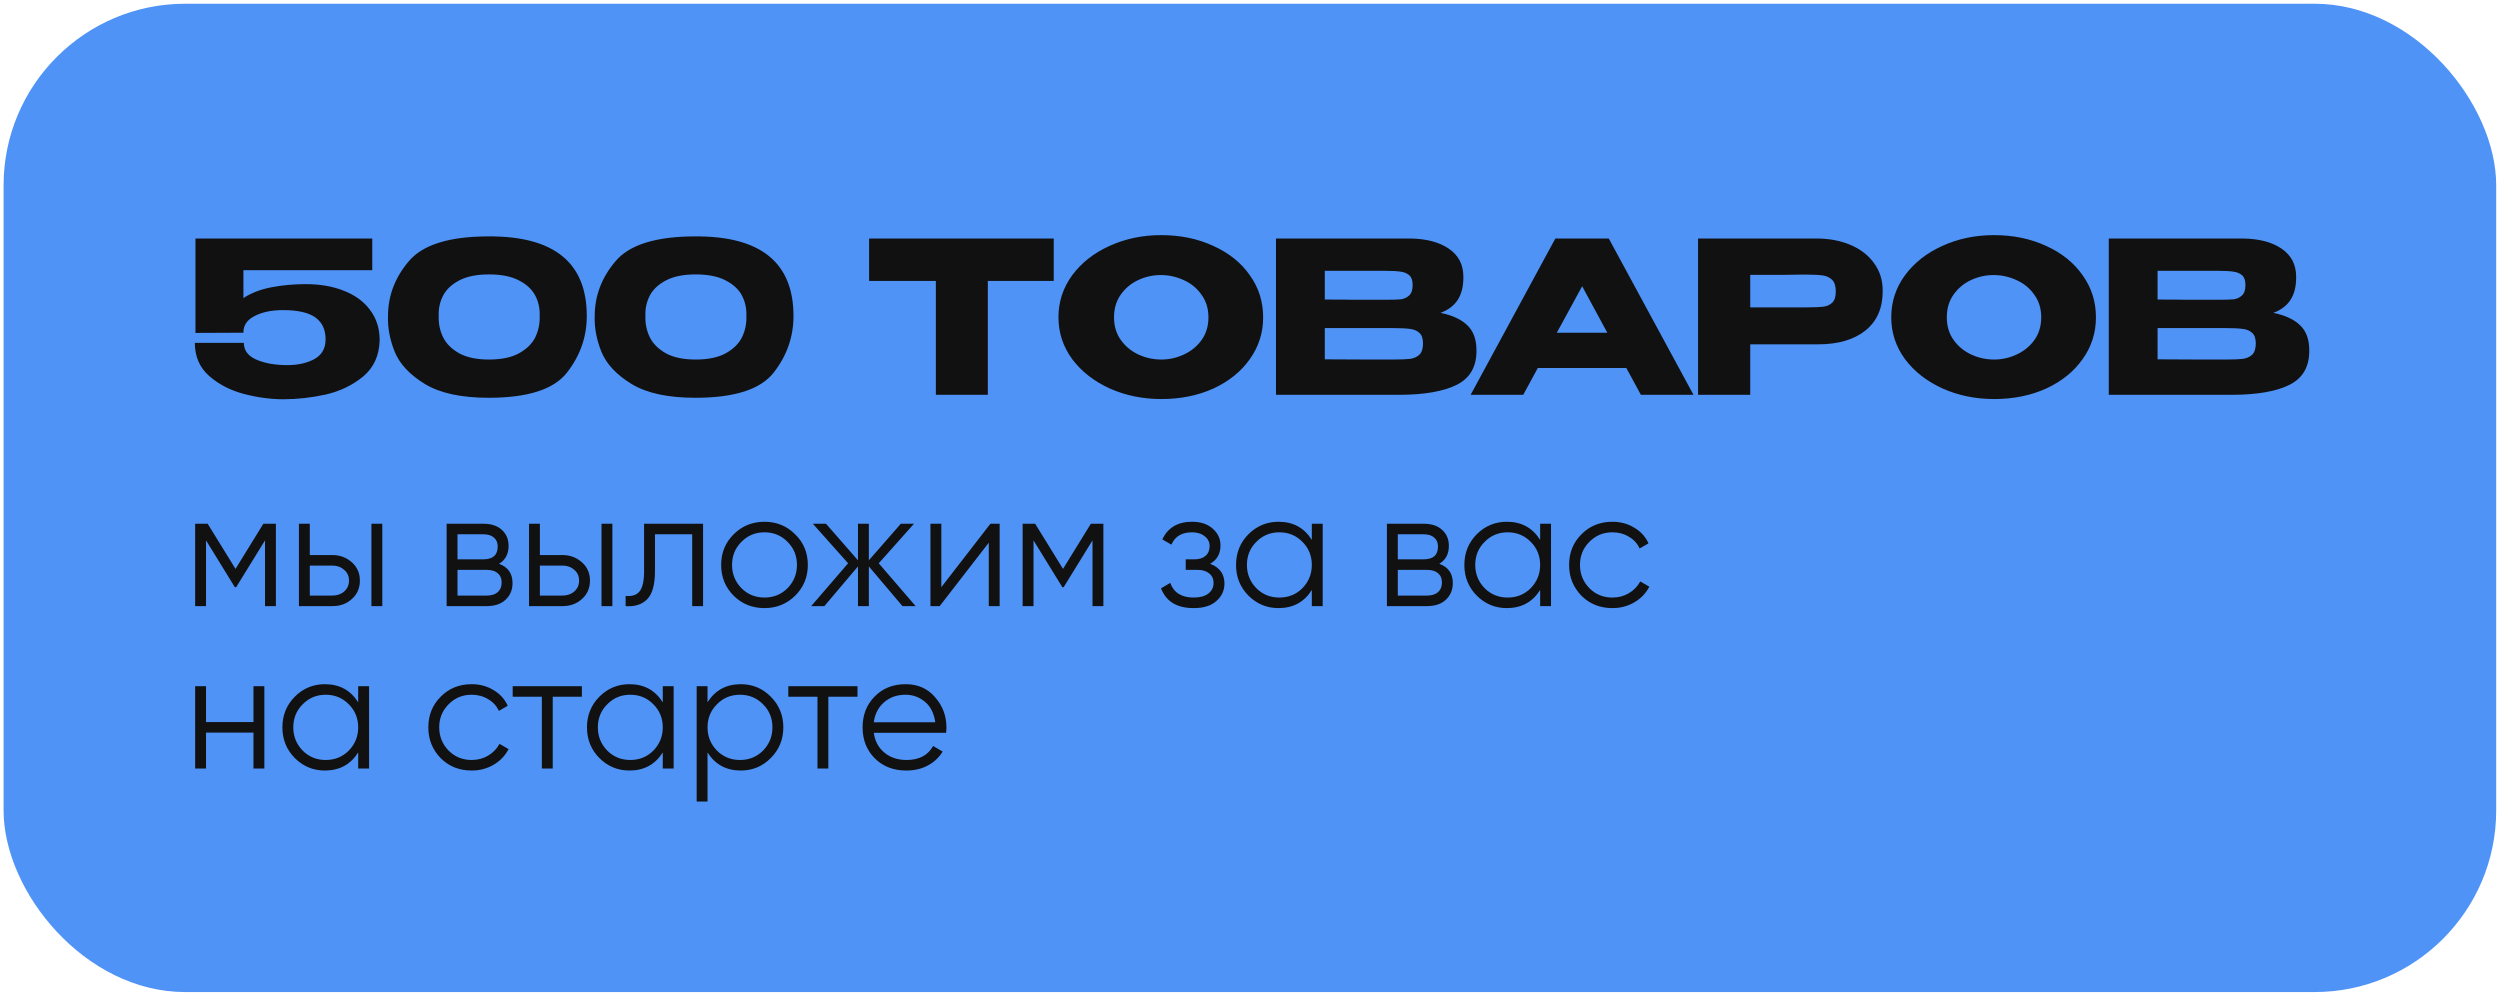
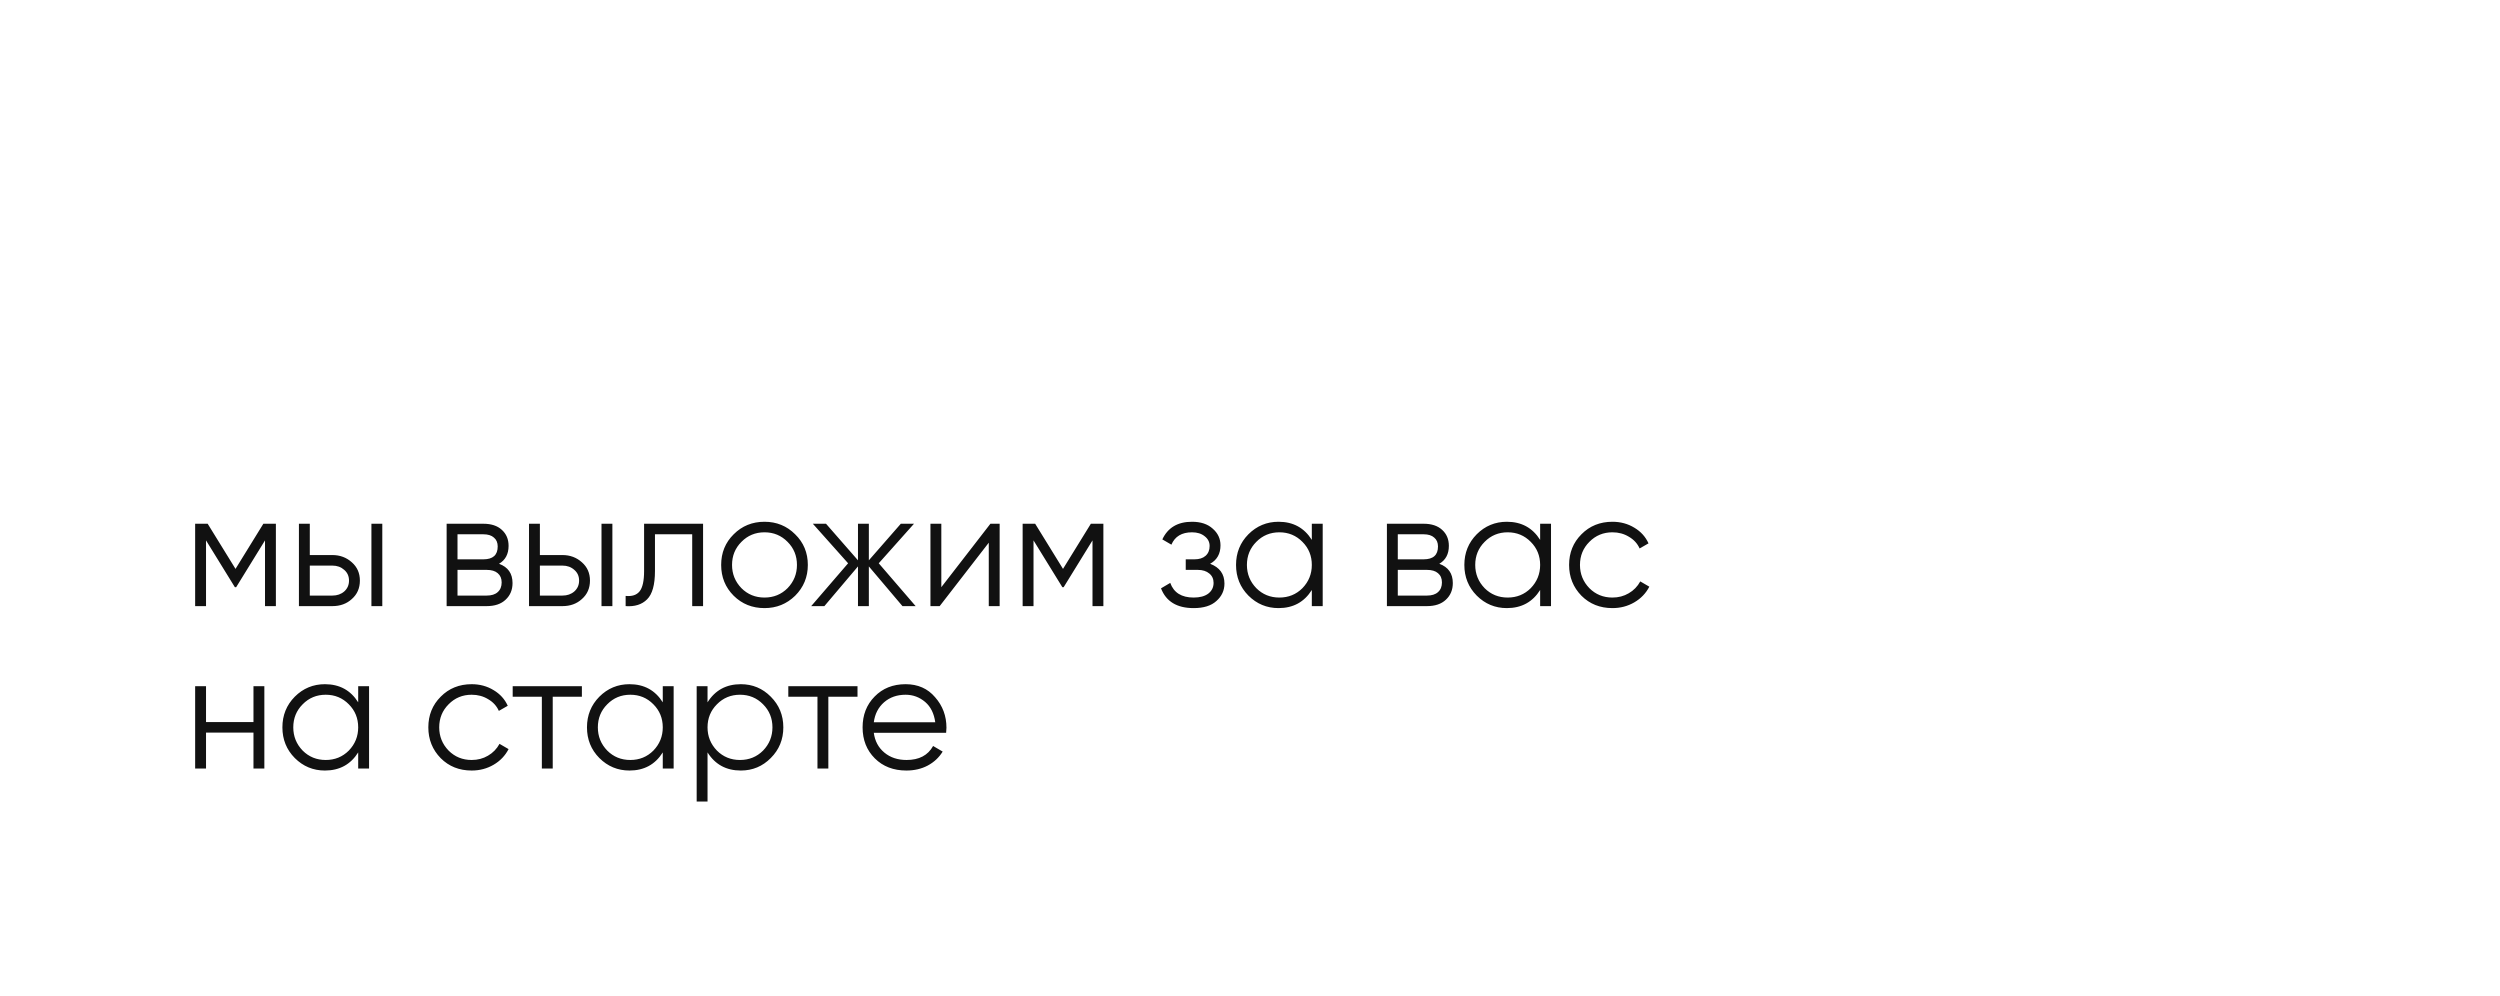
<svg xmlns="http://www.w3.org/2000/svg" width="354" height="141" viewBox="0 0 354 141" fill="none">
-   <rect x="0.507" y="0.528" width="352.956" height="139.948" rx="25.726" fill="#4F93F7" />
-   <path d="M53.76 48.159L46.103 48.01L53.76 48.159ZM53.76 48.189C53.7 50.363 52.913 52.078 51.397 53.334C49.882 54.57 48.107 55.418 46.073 55.877C44.059 56.315 42.075 56.535 40.121 56.535C38.326 56.535 36.471 56.285 34.557 55.787C32.643 55.288 30.998 54.441 29.622 53.244C28.266 52.048 27.588 50.482 27.588 48.548H34.527C34.527 49.565 35.066 50.333 36.142 50.851C37.219 51.35 38.525 51.629 40.061 51.689C41.736 51.769 43.162 51.519 44.338 50.941C45.515 50.363 46.103 49.396 46.103 48.04C46.103 46.684 45.624 45.657 44.667 44.959C43.71 44.261 42.175 43.912 40.061 43.912C38.465 43.912 37.13 44.191 36.053 44.749C34.996 45.288 34.467 46.056 34.467 47.053V47.112L27.677 47.142V33.772H52.713V38.258H34.467V42.207C35.564 41.489 36.88 40.98 38.416 40.681C39.971 40.382 41.606 40.233 43.321 40.233C45.355 40.233 47.16 40.552 48.735 41.19C50.31 41.808 51.537 42.715 52.414 43.912C53.312 45.108 53.76 46.524 53.76 48.159V48.189ZM69.21 33.473C78.463 33.433 83.089 37.192 83.089 44.749C83.089 47.701 82.152 50.373 80.278 52.766C78.423 55.139 74.734 56.325 69.21 56.325C65.322 56.325 62.311 55.677 60.177 54.381C58.043 53.085 56.618 51.569 55.9 49.834C55.202 48.099 54.883 46.404 54.943 44.749C54.943 41.878 55.93 39.285 57.904 36.972C59.878 34.639 63.647 33.473 69.21 33.473ZM69.24 50.911C70.975 50.911 72.381 50.622 73.458 50.044C74.555 49.446 75.332 48.688 75.791 47.77C76.249 46.833 76.459 45.816 76.419 44.719C76.459 43.682 76.249 42.725 75.791 41.848C75.332 40.971 74.555 40.253 73.458 39.694C72.381 39.136 70.975 38.857 69.24 38.857C67.525 38.857 66.129 39.136 65.053 39.694C63.976 40.253 63.208 40.971 62.749 41.848C62.291 42.725 62.081 43.682 62.121 44.719C62.081 45.816 62.291 46.833 62.749 47.77C63.208 48.688 63.976 49.446 65.053 50.044C66.129 50.622 67.525 50.911 69.24 50.911ZM98.479 33.473C107.732 33.433 112.358 37.192 112.358 44.749C112.358 47.701 111.421 50.373 109.547 52.766C107.692 55.139 104.003 56.325 98.479 56.325C94.591 56.325 91.58 55.677 89.446 54.381C87.312 53.085 85.886 51.569 85.169 49.834C84.471 48.099 84.152 46.404 84.212 44.749C84.212 41.878 85.199 39.285 87.173 36.972C89.147 34.639 92.916 33.473 98.479 33.473ZM98.509 50.911C100.244 50.911 101.65 50.622 102.727 50.044C103.824 49.446 104.601 48.688 105.06 47.77C105.518 46.833 105.728 45.816 105.688 44.719C105.728 43.682 105.518 42.725 105.06 41.848C104.601 40.971 103.824 40.253 102.727 39.694C101.65 39.136 100.244 38.857 98.509 38.857C96.794 38.857 95.398 39.136 94.322 39.694C93.245 40.253 92.477 40.971 92.018 41.848C91.56 42.725 91.35 43.682 91.39 44.719C91.35 45.816 91.56 46.833 92.018 47.77C92.477 48.688 93.245 49.446 94.322 50.044C95.398 50.622 96.794 50.911 98.509 50.911ZM123.066 39.754V33.772H149.209L123.066 39.754ZM149.209 33.772V39.784H139.877V55.906H132.518V39.784H123.066V33.772H149.209ZM164.414 33.293C167.146 33.293 169.609 33.802 171.803 34.819C174.016 35.816 175.741 37.202 176.977 38.976C178.234 40.731 178.862 42.715 178.862 44.929C178.862 47.122 178.234 49.096 176.977 50.851C175.741 52.606 174.026 53.992 171.833 55.009C169.639 56.006 167.176 56.505 164.444 56.505C161.812 56.505 159.379 56.006 157.146 55.009C154.913 53.992 153.138 52.606 151.822 50.851C150.526 49.077 149.877 47.102 149.877 44.929C149.877 42.735 150.526 40.751 151.822 38.976C153.138 37.202 154.903 35.816 157.116 34.819C159.349 33.802 161.782 33.293 164.414 33.293ZM164.444 50.911C165.561 50.911 166.628 50.672 167.645 50.193C168.682 49.715 169.519 49.027 170.157 48.129C170.796 47.232 171.115 46.165 171.115 44.929C171.115 43.693 170.786 42.626 170.128 41.728C169.489 40.811 168.652 40.123 167.615 39.664C166.578 39.186 165.501 38.947 164.385 38.947C163.248 38.947 162.171 39.186 161.154 39.664C160.137 40.143 159.31 40.841 158.671 41.758C158.053 42.656 157.744 43.712 157.744 44.929C157.744 46.165 158.063 47.232 158.701 48.129C159.339 49.027 160.167 49.715 161.184 50.193C162.221 50.672 163.308 50.911 164.444 50.911ZM203.981 44.301C205.656 44.64 206.922 45.228 207.78 46.066C208.637 46.883 209.066 48.06 209.066 49.595V49.715C209.066 51.968 208.129 53.563 206.254 54.501C204.4 55.418 201.728 55.886 198.238 55.906H198.178H197.012H180.68V33.772H199.614C201.927 33.792 203.772 34.27 205.148 35.208C206.524 36.145 207.212 37.471 207.212 39.186V39.305C207.212 40.602 206.942 41.658 206.404 42.476C205.866 43.294 205.058 43.902 203.981 44.301ZM196.144 42.446C197.141 42.446 197.869 42.426 198.328 42.386C198.806 42.327 199.205 42.147 199.524 41.848C199.863 41.549 200.033 41.05 200.033 40.352C200.033 39.714 199.873 39.256 199.554 38.976C199.235 38.697 198.826 38.528 198.328 38.468C197.829 38.388 197.102 38.348 196.144 38.348H196.114H187.59V42.416C189.644 42.416 191 42.426 191.658 42.446H193.093H196.144ZM197.131 50.911C198.248 50.911 199.086 50.881 199.644 50.821C200.202 50.742 200.651 50.542 200.99 50.223C201.329 49.884 201.499 49.356 201.499 48.638C201.499 47.94 201.329 47.441 200.99 47.142C200.651 46.823 200.202 46.634 199.644 46.574C199.086 46.494 198.248 46.454 197.131 46.454H197.102H187.59V50.881C190.401 50.881 192.395 50.891 193.572 50.911C194.768 50.911 195.586 50.911 196.025 50.911H197.131ZM239.799 55.906H232.351L230.287 52.108H217.754L215.69 55.906H208.242L220.236 33.772H227.804L239.799 55.906ZM224.035 40.532L220.446 47.112H227.595L224.035 40.532ZM257.165 33.772C259.02 33.772 260.655 34.081 262.071 34.699C263.507 35.317 264.613 36.185 265.391 37.301C266.189 38.398 266.588 39.674 266.588 41.13V41.25C266.588 43.643 265.77 45.497 264.135 46.813C262.5 48.109 260.266 48.758 257.435 48.758H247.833V55.906H240.445V33.772H257.165ZM255.849 43.523C256.886 43.523 257.654 43.493 258.152 43.433C258.671 43.373 259.1 43.184 259.439 42.865C259.778 42.546 259.947 42.017 259.947 41.28C259.947 40.522 259.778 39.974 259.439 39.635C259.1 39.295 258.661 39.086 258.123 39.006C257.584 38.927 256.826 38.887 255.849 38.887H254.862C254.463 38.887 253.765 38.897 252.768 38.917C251.771 38.917 250.126 38.917 247.833 38.917V43.523H255.819H255.849ZM282.337 33.293C285.069 33.293 287.532 33.802 289.726 34.819C291.939 35.816 293.664 37.202 294.9 38.976C296.157 40.731 296.785 42.715 296.785 44.929C296.785 47.122 296.157 49.096 294.9 50.851C293.664 52.606 291.949 53.992 289.755 55.009C287.562 56.006 285.099 56.505 282.367 56.505C279.735 56.505 277.302 56.006 275.069 55.009C272.835 53.992 271.061 52.606 269.745 50.851C268.448 49.077 267.8 47.102 267.8 44.929C267.8 42.735 268.448 40.751 269.745 38.976C271.061 37.202 272.825 35.816 275.039 34.819C277.272 33.802 279.705 33.293 282.337 33.293ZM282.367 50.911C283.484 50.911 284.551 50.672 285.568 50.193C286.605 49.715 287.442 49.027 288.08 48.129C288.718 47.232 289.038 46.165 289.038 44.929C289.038 43.693 288.709 42.626 288.05 41.728C287.412 40.811 286.575 40.123 285.538 39.664C284.501 39.186 283.424 38.947 282.307 38.947C281.171 38.947 280.094 39.186 279.077 39.664C278.06 40.143 277.232 40.841 276.594 41.758C275.976 42.656 275.667 43.712 275.667 44.929C275.667 46.165 275.986 47.232 276.624 48.129C277.262 49.027 278.09 49.715 279.107 50.193C280.144 50.672 281.231 50.911 282.367 50.911ZM321.904 44.301C323.579 44.64 324.845 45.228 325.703 46.066C326.56 46.883 326.989 48.06 326.989 49.595V49.715C326.989 51.968 326.052 53.563 324.177 54.501C322.323 55.418 319.651 55.886 316.161 55.906H316.101H314.935H298.603V33.772H317.537C319.85 33.792 321.695 34.27 323.071 35.208C324.447 36.145 325.135 37.471 325.135 39.186V39.305C325.135 40.602 324.865 41.658 324.327 42.476C323.789 43.294 322.981 43.902 321.904 44.301ZM314.067 42.446C315.064 42.446 315.792 42.426 316.251 42.386C316.729 42.327 317.128 42.147 317.447 41.848C317.786 41.549 317.956 41.05 317.956 40.352C317.956 39.714 317.796 39.256 317.477 38.976C317.158 38.697 316.749 38.528 316.251 38.468C315.752 38.388 315.024 38.348 314.067 38.348H314.037H305.513V42.416C307.566 42.416 308.922 42.426 309.581 42.446H311.016H314.067ZM315.054 50.911C316.171 50.911 317.009 50.881 317.567 50.821C318.125 50.742 318.574 50.542 318.913 50.223C319.252 49.884 319.421 49.356 319.421 48.638C319.421 47.94 319.252 47.441 318.913 47.142C318.574 46.823 318.125 46.634 317.567 46.574C317.009 46.494 316.171 46.454 315.054 46.454H315.024H305.513V50.881C308.324 50.881 310.318 50.891 311.495 50.911C312.691 50.911 313.509 50.911 313.948 50.911H315.054Z" fill="#111111" />
  <path d="M37.292 74.162H39.065V85.827H37.525V76.519L33.442 83.144H33.256L29.173 76.519V85.827H27.633V74.162H29.406L33.349 80.555L37.292 74.162ZM43.868 78.595H47.064C48.137 78.595 49.055 78.937 49.817 79.621C50.579 80.29 50.96 81.153 50.96 82.211C50.96 83.284 50.579 84.155 49.817 84.824C49.086 85.493 48.168 85.827 47.064 85.827H42.328V74.162H43.868V78.595ZM52.593 85.827V74.162H54.133V85.827H52.593ZM43.868 84.334H47.064C47.733 84.334 48.293 84.14 48.744 83.751C49.195 83.346 49.42 82.833 49.42 82.211C49.42 81.589 49.195 81.083 48.744 80.695C48.293 80.29 47.733 80.088 47.064 80.088H43.868V84.334ZM70.662 79.831C71.937 80.298 72.575 81.208 72.575 82.561C72.575 83.525 72.248 84.311 71.595 84.917C70.957 85.524 70.063 85.827 68.912 85.827H63.243V74.162H68.445C69.565 74.162 70.436 74.45 71.058 75.025C71.696 75.601 72.015 76.355 72.015 77.288C72.015 78.455 71.564 79.303 70.662 79.831ZM68.445 75.655H64.783V79.201H68.445C69.799 79.201 70.475 78.595 70.475 77.382C70.475 76.837 70.296 76.418 69.939 76.122C69.596 75.811 69.099 75.655 68.445 75.655ZM64.783 84.334H68.912C69.596 84.334 70.117 84.171 70.475 83.844C70.848 83.517 71.035 83.059 71.035 82.468C71.035 81.908 70.848 81.472 70.475 81.161C70.117 80.85 69.596 80.695 68.912 80.695H64.783V84.334ZM76.448 78.595H79.644C80.717 78.595 81.635 78.937 82.397 79.621C83.159 80.29 83.54 81.153 83.54 82.211C83.54 83.284 83.159 84.155 82.397 84.824C81.666 85.493 80.748 85.827 79.644 85.827H74.908V74.162H76.448V78.595ZM85.173 85.827V74.162H86.713V85.827H85.173ZM76.448 84.334H79.644C80.313 84.334 80.873 84.14 81.323 83.751C81.775 83.346 82 82.833 82 82.211C82 81.589 81.775 81.083 81.323 80.695C80.873 80.29 80.313 80.088 79.644 80.088H76.448V84.334ZM91.203 74.162H99.555V85.827H98.016V75.655H92.743V80.858C92.743 82.802 92.37 84.14 91.623 84.871C90.892 85.602 89.881 85.921 88.59 85.827V84.381C89.493 84.474 90.153 84.256 90.573 83.728C90.993 83.199 91.203 82.242 91.203 80.858V74.162ZM112.592 84.357C111.395 85.524 109.948 86.107 108.253 86.107C106.526 86.107 105.072 85.524 103.89 84.357C102.708 83.175 102.117 81.721 102.117 79.995C102.117 78.268 102.708 76.822 103.89 75.655C105.072 74.473 106.526 73.882 108.253 73.882C109.964 73.882 111.41 74.473 112.592 75.655C113.79 76.822 114.389 78.268 114.389 79.995C114.389 81.706 113.79 83.16 112.592 84.357ZM104.987 83.284C105.873 84.171 106.962 84.614 108.253 84.614C109.544 84.614 110.632 84.171 111.519 83.284C112.406 82.367 112.849 81.27 112.849 79.995C112.849 78.704 112.406 77.615 111.519 76.728C110.632 75.826 109.544 75.375 108.253 75.375C106.962 75.375 105.873 75.826 104.987 76.728C104.1 77.615 103.657 78.704 103.657 79.995C103.657 81.27 104.1 82.367 104.987 83.284ZM124.43 79.761L129.656 85.827H127.789L123.03 80.205V85.827H121.49V80.205L116.731 85.827H114.865L120.091 79.761L115.098 74.162H116.964L121.49 79.341V74.162H123.03V79.341L127.556 74.162H129.422L124.43 79.761ZM133.291 83.144L140.243 74.162H141.55V85.827H140.01V76.845L133.058 85.827H131.751V74.162H133.291V83.144ZM154.465 74.162H156.238V85.827H154.698V76.519L150.615 83.144H150.429L146.346 76.519V85.827H144.806V74.162H146.579L150.522 80.555L154.465 74.162ZM171.353 79.831C172.706 80.345 173.382 81.278 173.382 82.631C173.382 83.611 173.001 84.435 172.239 85.104C171.508 85.773 170.435 86.107 169.02 86.107C166.656 86.107 165.116 85.174 164.4 83.308L165.707 82.538C166.205 83.922 167.309 84.614 169.02 84.614C169.906 84.614 170.598 84.427 171.096 84.054C171.594 83.665 171.843 83.16 171.843 82.538C171.843 81.978 171.64 81.534 171.236 81.208C170.832 80.866 170.287 80.695 169.603 80.695H167.9V79.201H169.136C169.805 79.201 170.326 79.038 170.699 78.712C171.088 78.369 171.283 77.903 171.283 77.312C171.283 76.752 171.049 76.293 170.583 75.935C170.132 75.562 169.533 75.375 168.786 75.375C167.34 75.375 166.368 75.959 165.87 77.125L164.587 76.379C165.365 74.714 166.764 73.882 168.786 73.882C170.031 73.882 171.011 74.209 171.726 74.862C172.457 75.5 172.822 76.285 172.822 77.219C172.822 78.416 172.333 79.287 171.353 79.831ZM185.754 76.449V74.162H187.294V85.827H185.754V83.541C184.681 85.252 183.11 86.107 181.042 86.107C179.378 86.107 177.955 85.516 176.772 84.334C175.606 83.152 175.023 81.706 175.023 79.995C175.023 78.284 175.606 76.837 176.772 75.655C177.955 74.473 179.378 73.882 181.042 73.882C183.11 73.882 184.681 74.738 185.754 76.449ZM177.892 83.284C178.779 84.171 179.868 84.614 181.158 84.614C182.449 84.614 183.538 84.171 184.425 83.284C185.311 82.367 185.754 81.27 185.754 79.995C185.754 78.704 185.311 77.615 184.425 76.728C183.538 75.826 182.449 75.375 181.158 75.375C179.868 75.375 178.779 75.826 177.892 76.728C177.006 77.615 176.563 78.704 176.563 79.995C176.563 81.27 177.006 82.367 177.892 83.284ZM203.806 79.831C205.081 80.298 205.719 81.208 205.719 82.561C205.719 83.525 205.392 84.311 204.739 84.917C204.101 85.524 203.207 85.827 202.056 85.827H196.387V74.162H201.589C202.709 74.162 203.58 74.45 204.202 75.025C204.84 75.601 205.159 76.355 205.159 77.288C205.159 78.455 204.708 79.303 203.806 79.831ZM201.589 75.655H197.927V79.201H201.589C202.942 79.201 203.619 78.595 203.619 77.382C203.619 76.837 203.44 76.418 203.082 76.122C202.74 75.811 202.243 75.655 201.589 75.655ZM197.927 84.334H202.056C202.74 84.334 203.261 84.171 203.619 83.844C203.992 83.517 204.179 83.059 204.179 82.468C204.179 81.908 203.992 81.472 203.619 81.161C203.261 80.85 202.74 80.695 202.056 80.695H197.927V84.334ZM218.084 76.449V74.162H219.623V85.827H218.084V83.541C217.01 85.252 215.439 86.107 213.371 86.107C211.707 86.107 210.284 85.516 209.102 84.334C207.935 83.152 207.352 81.706 207.352 79.995C207.352 78.284 207.935 76.837 209.102 75.655C210.284 74.473 211.707 73.882 213.371 73.882C215.439 73.882 217.01 74.738 218.084 76.449ZM210.221 83.284C211.108 84.171 212.197 84.614 213.488 84.614C214.778 84.614 215.867 84.171 216.754 83.284C217.64 82.367 218.084 81.27 218.084 79.995C218.084 78.704 217.64 77.615 216.754 76.728C215.867 75.826 214.778 75.375 213.488 75.375C212.197 75.375 211.108 75.826 210.221 76.728C209.335 77.615 208.892 78.704 208.892 79.995C208.892 81.27 209.335 82.367 210.221 83.284ZM228.319 86.107C226.562 86.107 225.1 85.524 223.933 84.357C222.767 83.16 222.184 81.706 222.184 79.995C222.184 78.268 222.767 76.822 223.933 75.655C225.1 74.473 226.562 73.882 228.319 73.882C229.47 73.882 230.505 74.162 231.422 74.722C232.34 75.266 233.009 76.005 233.429 76.939L232.169 77.662C231.858 76.962 231.352 76.41 230.652 76.005C229.968 75.585 229.19 75.375 228.319 75.375C227.028 75.375 225.94 75.826 225.053 76.728C224.167 77.615 223.723 78.704 223.723 79.995C223.723 81.27 224.167 82.367 225.053 83.284C225.94 84.171 227.028 84.614 228.319 84.614C229.175 84.614 229.945 84.412 230.629 84.007C231.329 83.603 231.873 83.043 232.262 82.328L233.545 83.074C233.063 84.007 232.355 84.746 231.422 85.291C230.489 85.835 229.455 86.107 228.319 86.107ZM35.892 102.248V97.162H37.432V108.827H35.892V103.741H29.173V108.827H27.633V97.162H29.173V102.248H35.892ZM50.72 99.449V97.162H52.259V108.827H50.72V106.541C49.646 108.252 48.075 109.107 46.007 109.107C44.343 109.107 42.92 108.516 41.738 107.334C40.571 106.152 39.988 104.706 39.988 102.995C39.988 101.284 40.571 99.837 41.738 98.655C42.92 97.473 44.343 96.882 46.007 96.882C48.075 96.882 49.646 97.738 50.72 99.449ZM42.857 106.284C43.744 107.171 44.833 107.614 46.124 107.614C47.414 107.614 48.503 107.171 49.39 106.284C50.276 105.367 50.72 104.27 50.72 102.995C50.72 101.704 50.276 100.615 49.39 99.728C48.503 98.826 47.414 98.375 46.124 98.375C44.833 98.375 43.744 98.826 42.857 99.728C41.971 100.615 41.528 101.704 41.528 102.995C41.528 104.27 41.971 105.367 42.857 106.284ZM66.788 109.107C65.03 109.107 63.568 108.524 62.402 107.357C61.235 106.16 60.652 104.706 60.652 102.995C60.652 101.268 61.235 99.822 62.402 98.655C63.568 97.473 65.03 96.882 66.788 96.882C67.939 96.882 68.973 97.162 69.891 97.722C70.808 98.266 71.477 99.005 71.897 99.939L70.637 100.662C70.326 99.962 69.821 99.41 69.121 99.005C68.436 98.585 67.659 98.375 66.788 98.375C65.497 98.375 64.408 98.826 63.522 99.728C62.635 100.615 62.192 101.704 62.192 102.995C62.192 104.27 62.635 105.367 63.522 106.284C64.408 107.171 65.497 107.614 66.788 107.614C67.643 107.614 68.413 107.412 69.097 107.007C69.797 106.603 70.342 106.043 70.731 105.328L72.014 106.074C71.531 107.007 70.824 107.746 69.891 108.291C68.957 108.835 67.923 109.107 66.788 109.107ZM72.597 97.162H82.395V98.655H78.266V108.827H76.726V98.655H72.597V97.162ZM93.848 99.449V97.162H95.388V108.827H93.848V106.541C92.775 108.252 91.204 109.107 89.135 109.107C87.471 109.107 86.048 108.516 84.866 107.334C83.699 106.152 83.116 104.706 83.116 102.995C83.116 101.284 83.699 99.837 84.866 98.655C86.048 97.473 87.471 96.882 89.135 96.882C91.204 96.882 92.775 97.738 93.848 99.449ZM85.986 106.284C86.872 107.171 87.961 107.614 89.252 107.614C90.543 107.614 91.632 107.171 92.518 106.284C93.404 105.367 93.848 104.27 93.848 102.995C93.848 101.704 93.404 100.615 92.518 99.728C91.632 98.826 90.543 98.375 89.252 98.375C87.961 98.375 86.872 98.826 85.986 99.728C85.099 100.615 84.656 101.704 84.656 102.995C84.656 104.27 85.099 105.367 85.986 106.284ZM104.9 96.882C106.564 96.882 107.98 97.473 109.146 98.655C110.328 99.837 110.919 101.284 110.919 102.995C110.919 104.706 110.328 106.152 109.146 107.334C107.98 108.516 106.564 109.107 104.9 109.107C102.832 109.107 101.261 108.252 100.187 106.541V113.493H98.648V97.162H100.187V99.449C101.261 97.738 102.832 96.882 104.9 96.882ZM101.517 106.284C102.404 107.171 103.493 107.614 104.783 107.614C106.074 107.614 107.163 107.171 108.05 106.284C108.936 105.367 109.379 104.27 109.379 102.995C109.379 101.704 108.936 100.615 108.05 99.728C107.163 98.826 106.074 98.375 104.783 98.375C103.493 98.375 102.404 98.826 101.517 99.728C100.631 100.615 100.187 101.704 100.187 102.995C100.187 104.27 100.631 105.367 101.517 106.284ZM111.624 97.162H121.423V98.655H117.293V108.827H115.753V98.655H111.624V97.162ZM128.232 96.882C129.974 96.882 131.366 97.497 132.408 98.725C133.482 99.939 134.018 101.377 134.018 103.041C134.018 103.119 134.003 103.36 133.972 103.765H123.73C123.885 104.931 124.383 105.864 125.223 106.564C126.063 107.264 127.113 107.614 128.372 107.614C130.146 107.614 131.398 106.953 132.129 105.631L133.482 106.424C132.968 107.264 132.261 107.925 131.359 108.407C130.472 108.874 129.469 109.107 128.349 109.107C126.514 109.107 125.021 108.532 123.87 107.381C122.719 106.23 122.143 104.768 122.143 102.995C122.143 101.237 122.711 99.783 123.846 98.632C124.982 97.466 126.444 96.882 128.232 96.882ZM128.232 98.375C127.019 98.375 126.001 98.733 125.176 99.449C124.367 100.164 123.885 101.105 123.73 102.271H132.432C132.261 101.027 131.786 100.071 131.009 99.402C130.2 98.718 129.275 98.375 128.232 98.375Z" fill="#111111" />
</svg>